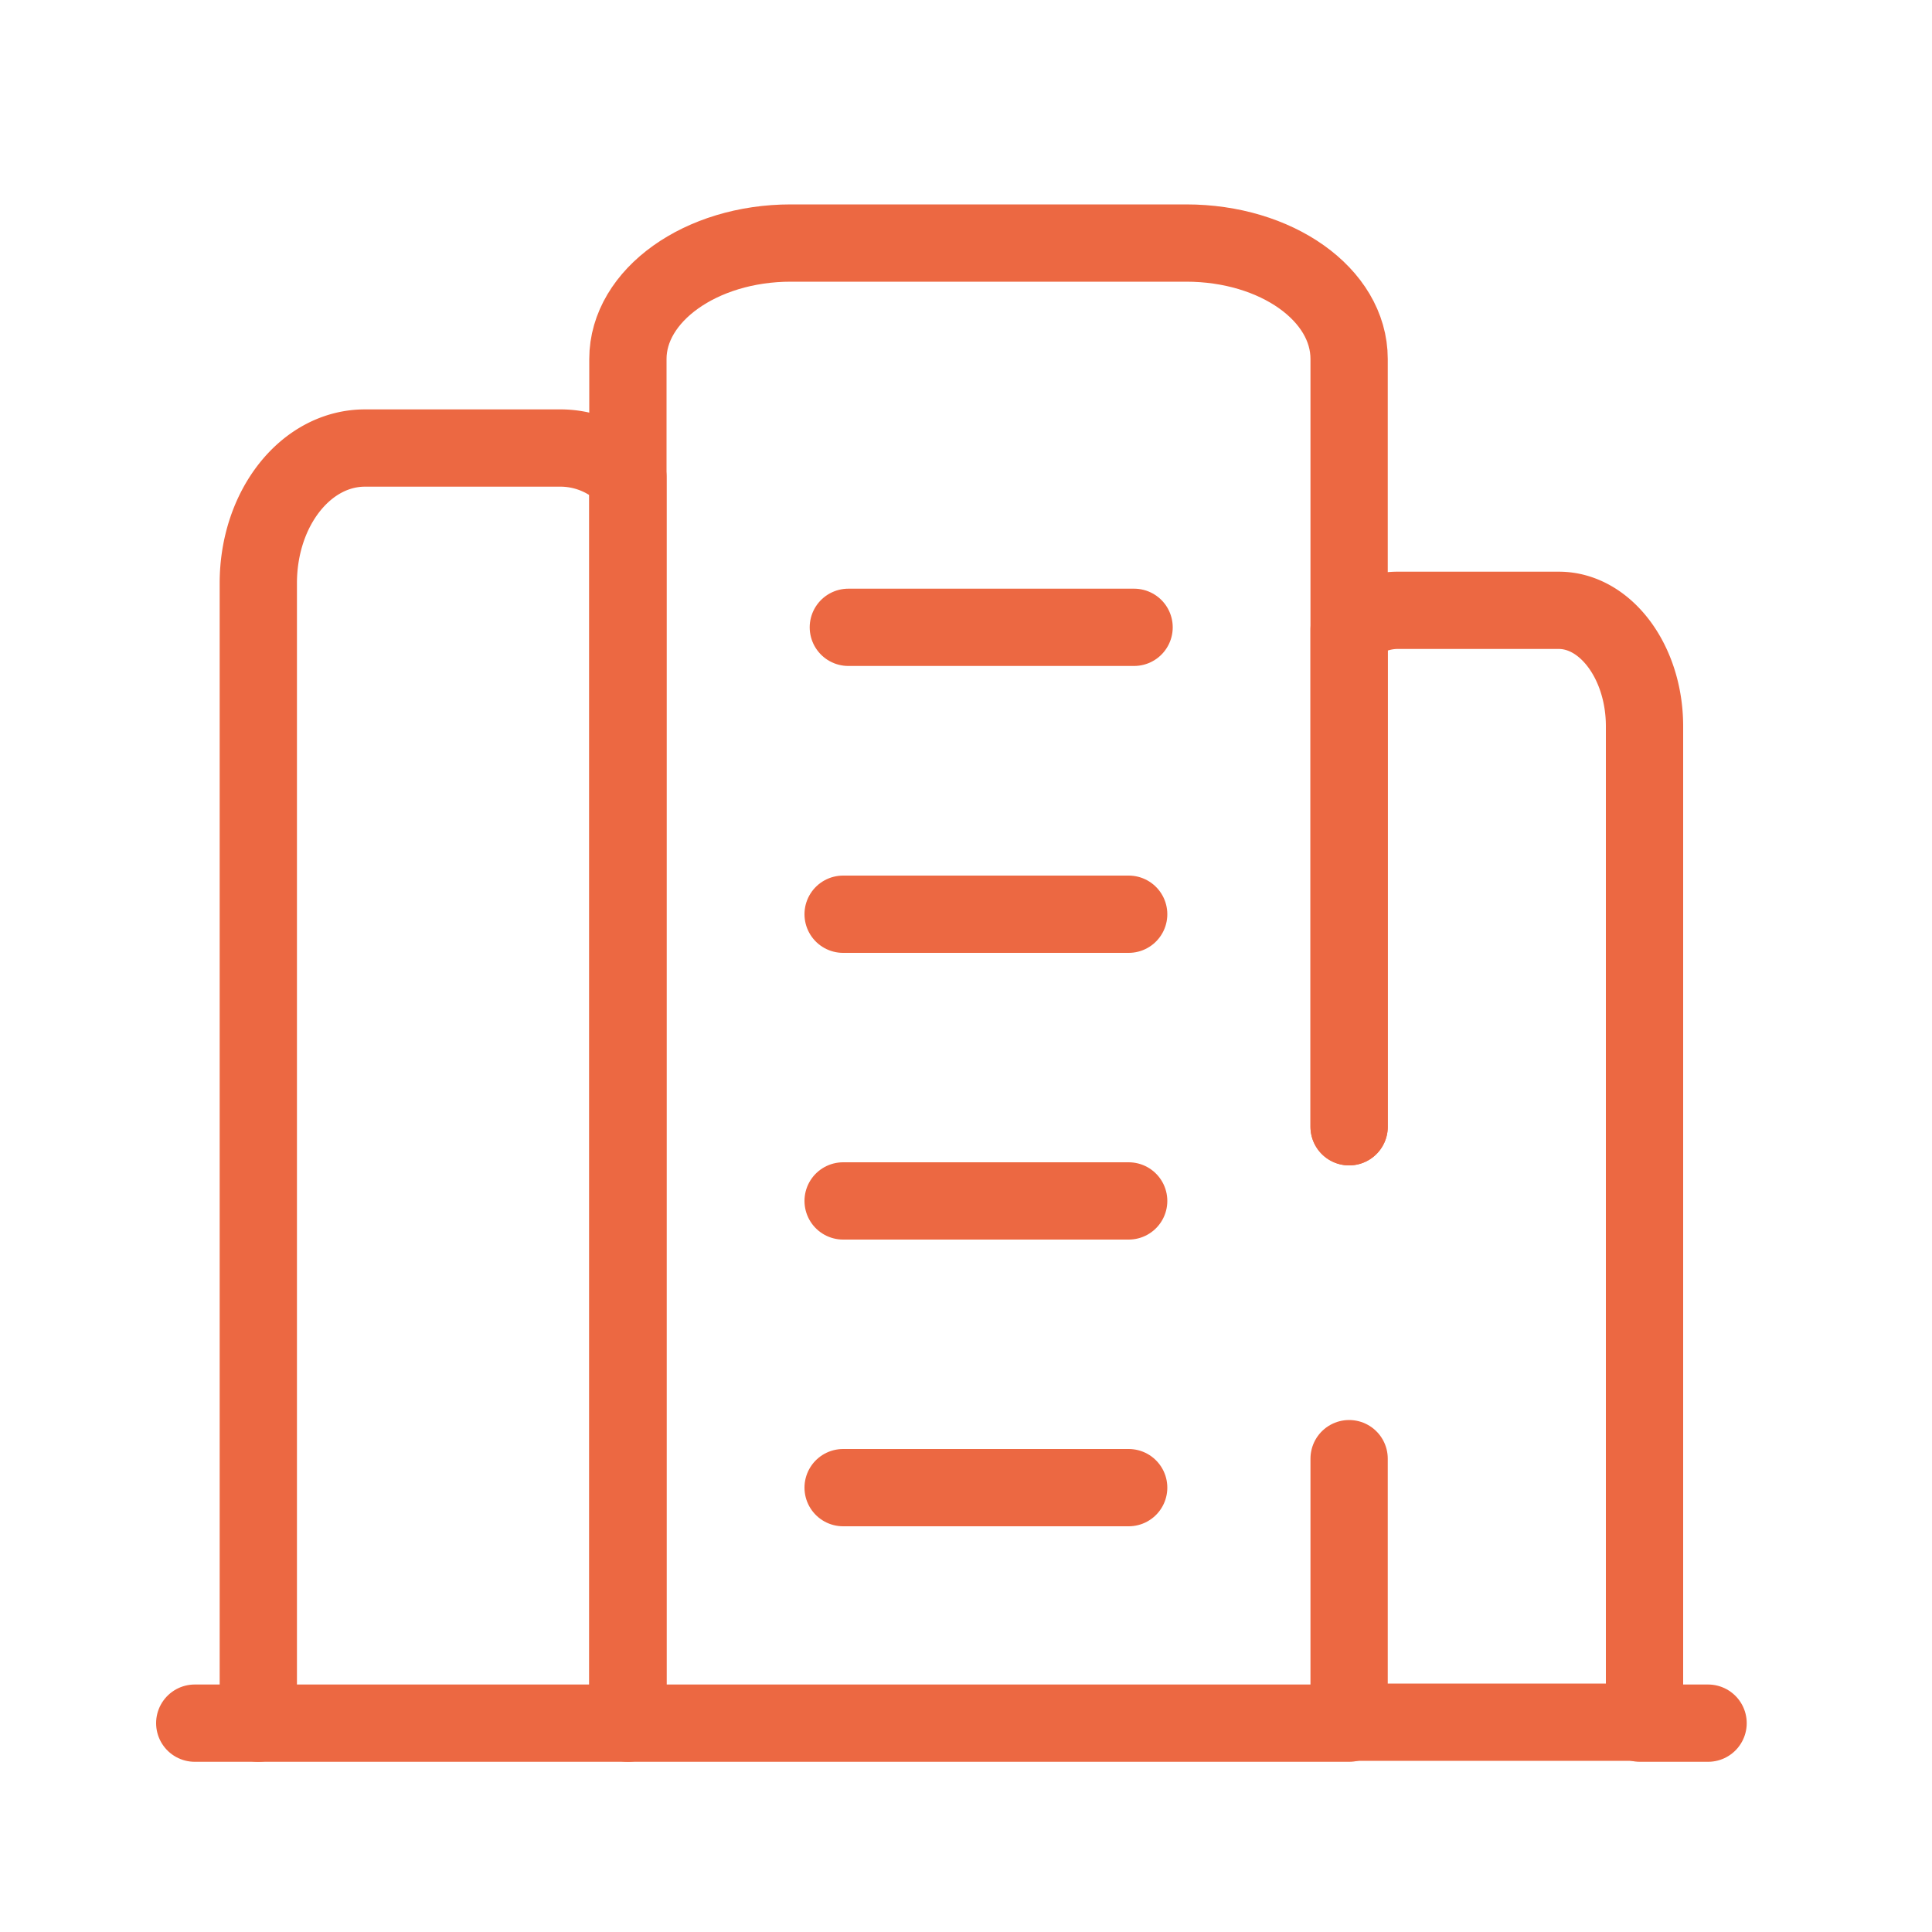
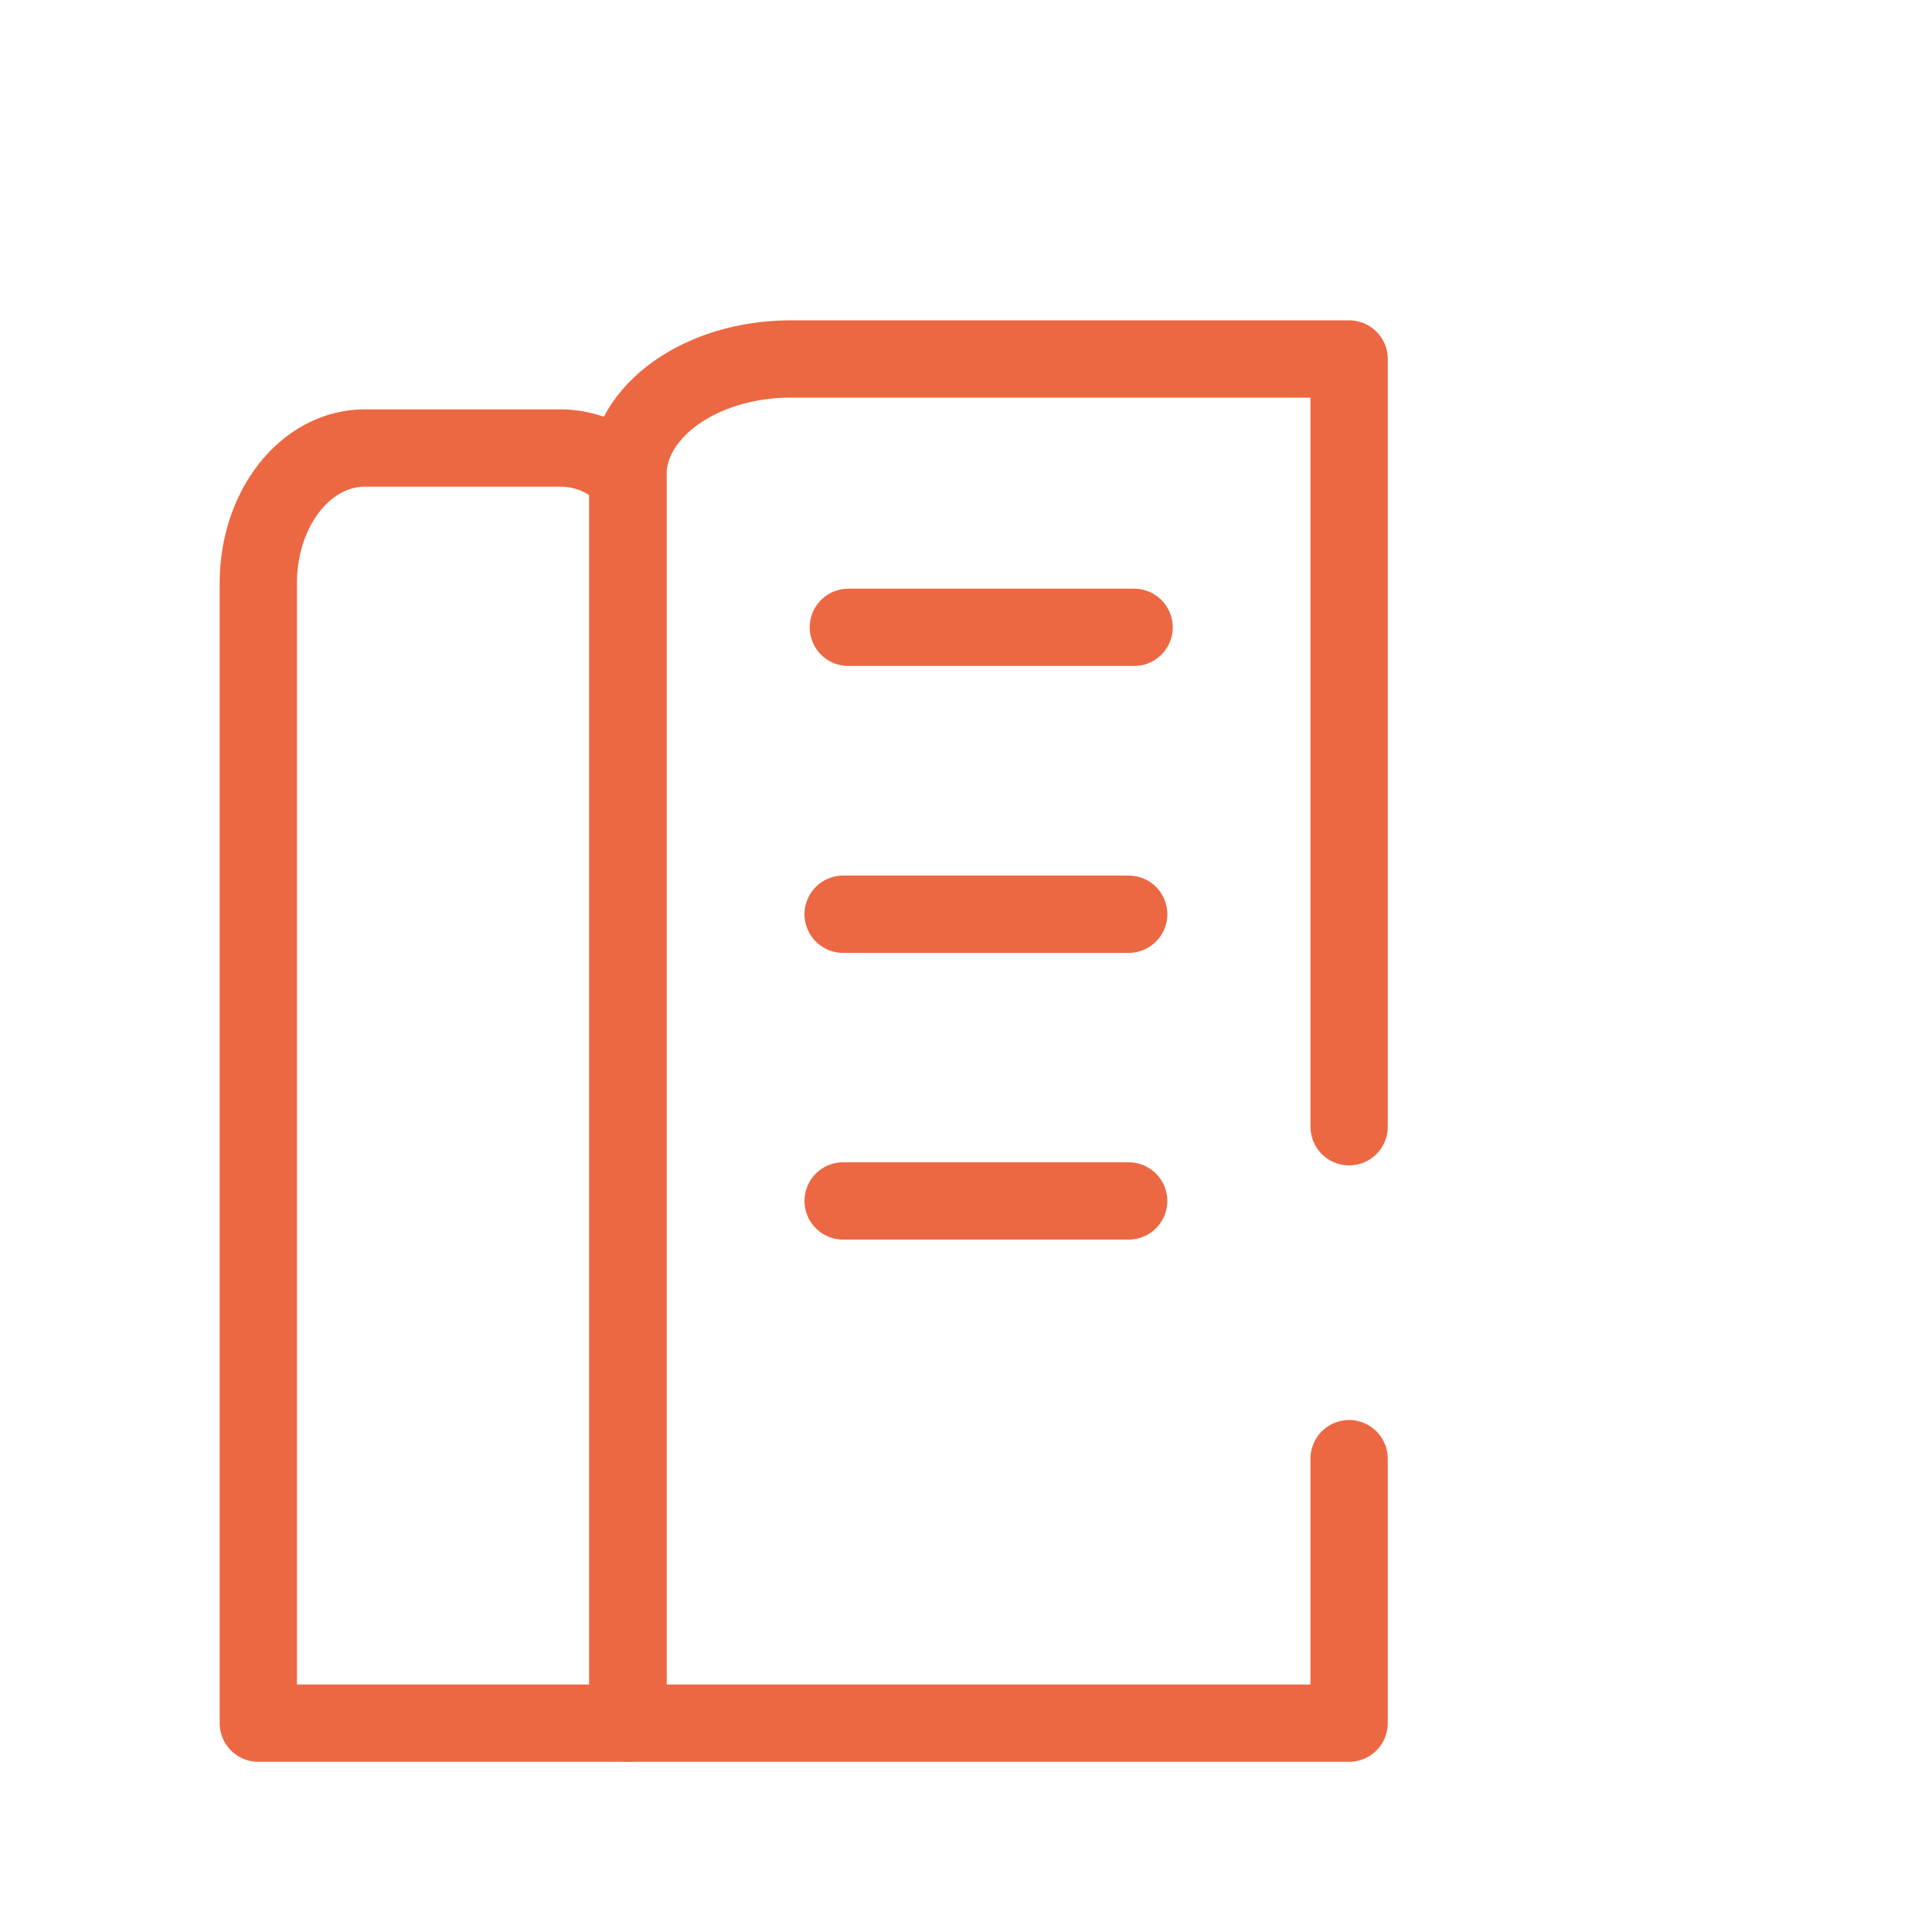
<svg xmlns="http://www.w3.org/2000/svg" viewBox="0 0 100 100">
  <defs>
    <style>.cls-1{fill:none;stroke:#ec6842;stroke-linecap:round;stroke-linejoin:round;stroke-width:4px;}</style>
  </defs>
  <g id="entreprise">
-     <path class="cls-1" d="M69.83,58.32V18.58c0-3.34-3.77-6-8.43-6H40.93c-4.66,0-8.43,2.71-8.43,6V89.19H69.83V75.5" />
-     <path class="cls-1" d="M69.83,89.14v0H84.94a7.38,7.38,0,0,0,.18-1.65V37.59c0-3.3-2-6-4.44-6H72.3a3.68,3.68,0,0,0-2.47,1V58.32" />
+     <path class="cls-1" d="M69.83,58.32V18.58H40.93c-4.66,0-8.43,2.71-8.43,6V89.19H69.83V75.5" />
    <path class="cls-1" d="M32.5,24.7V89.19H13.37v-59c0-3.9,2.47-7,5.52-7H29.07A4.81,4.81,0,0,1,32.5,24.7Z" />
-     <line class="cls-1" x1="88.41" y1="89.19" x2="84.88" y2="89.19" />
-     <line class="cls-1" x1="13.37" y1="89.19" x2="10.08" y2="89.19" />
    <line class="cls-1" x1="43.91" y1="32.47" x2="58.7" y2="32.47" />
    <line class="cls-1" x1="43.64" y1="47.32" x2="58.42" y2="47.32" />
    <line class="cls-1" x1="43.64" y1="62.16" x2="58.42" y2="62.16" />
-     <line class="cls-1" x1="43.64" y1="77" x2="58.42" y2="77" />
  </g>
</svg>